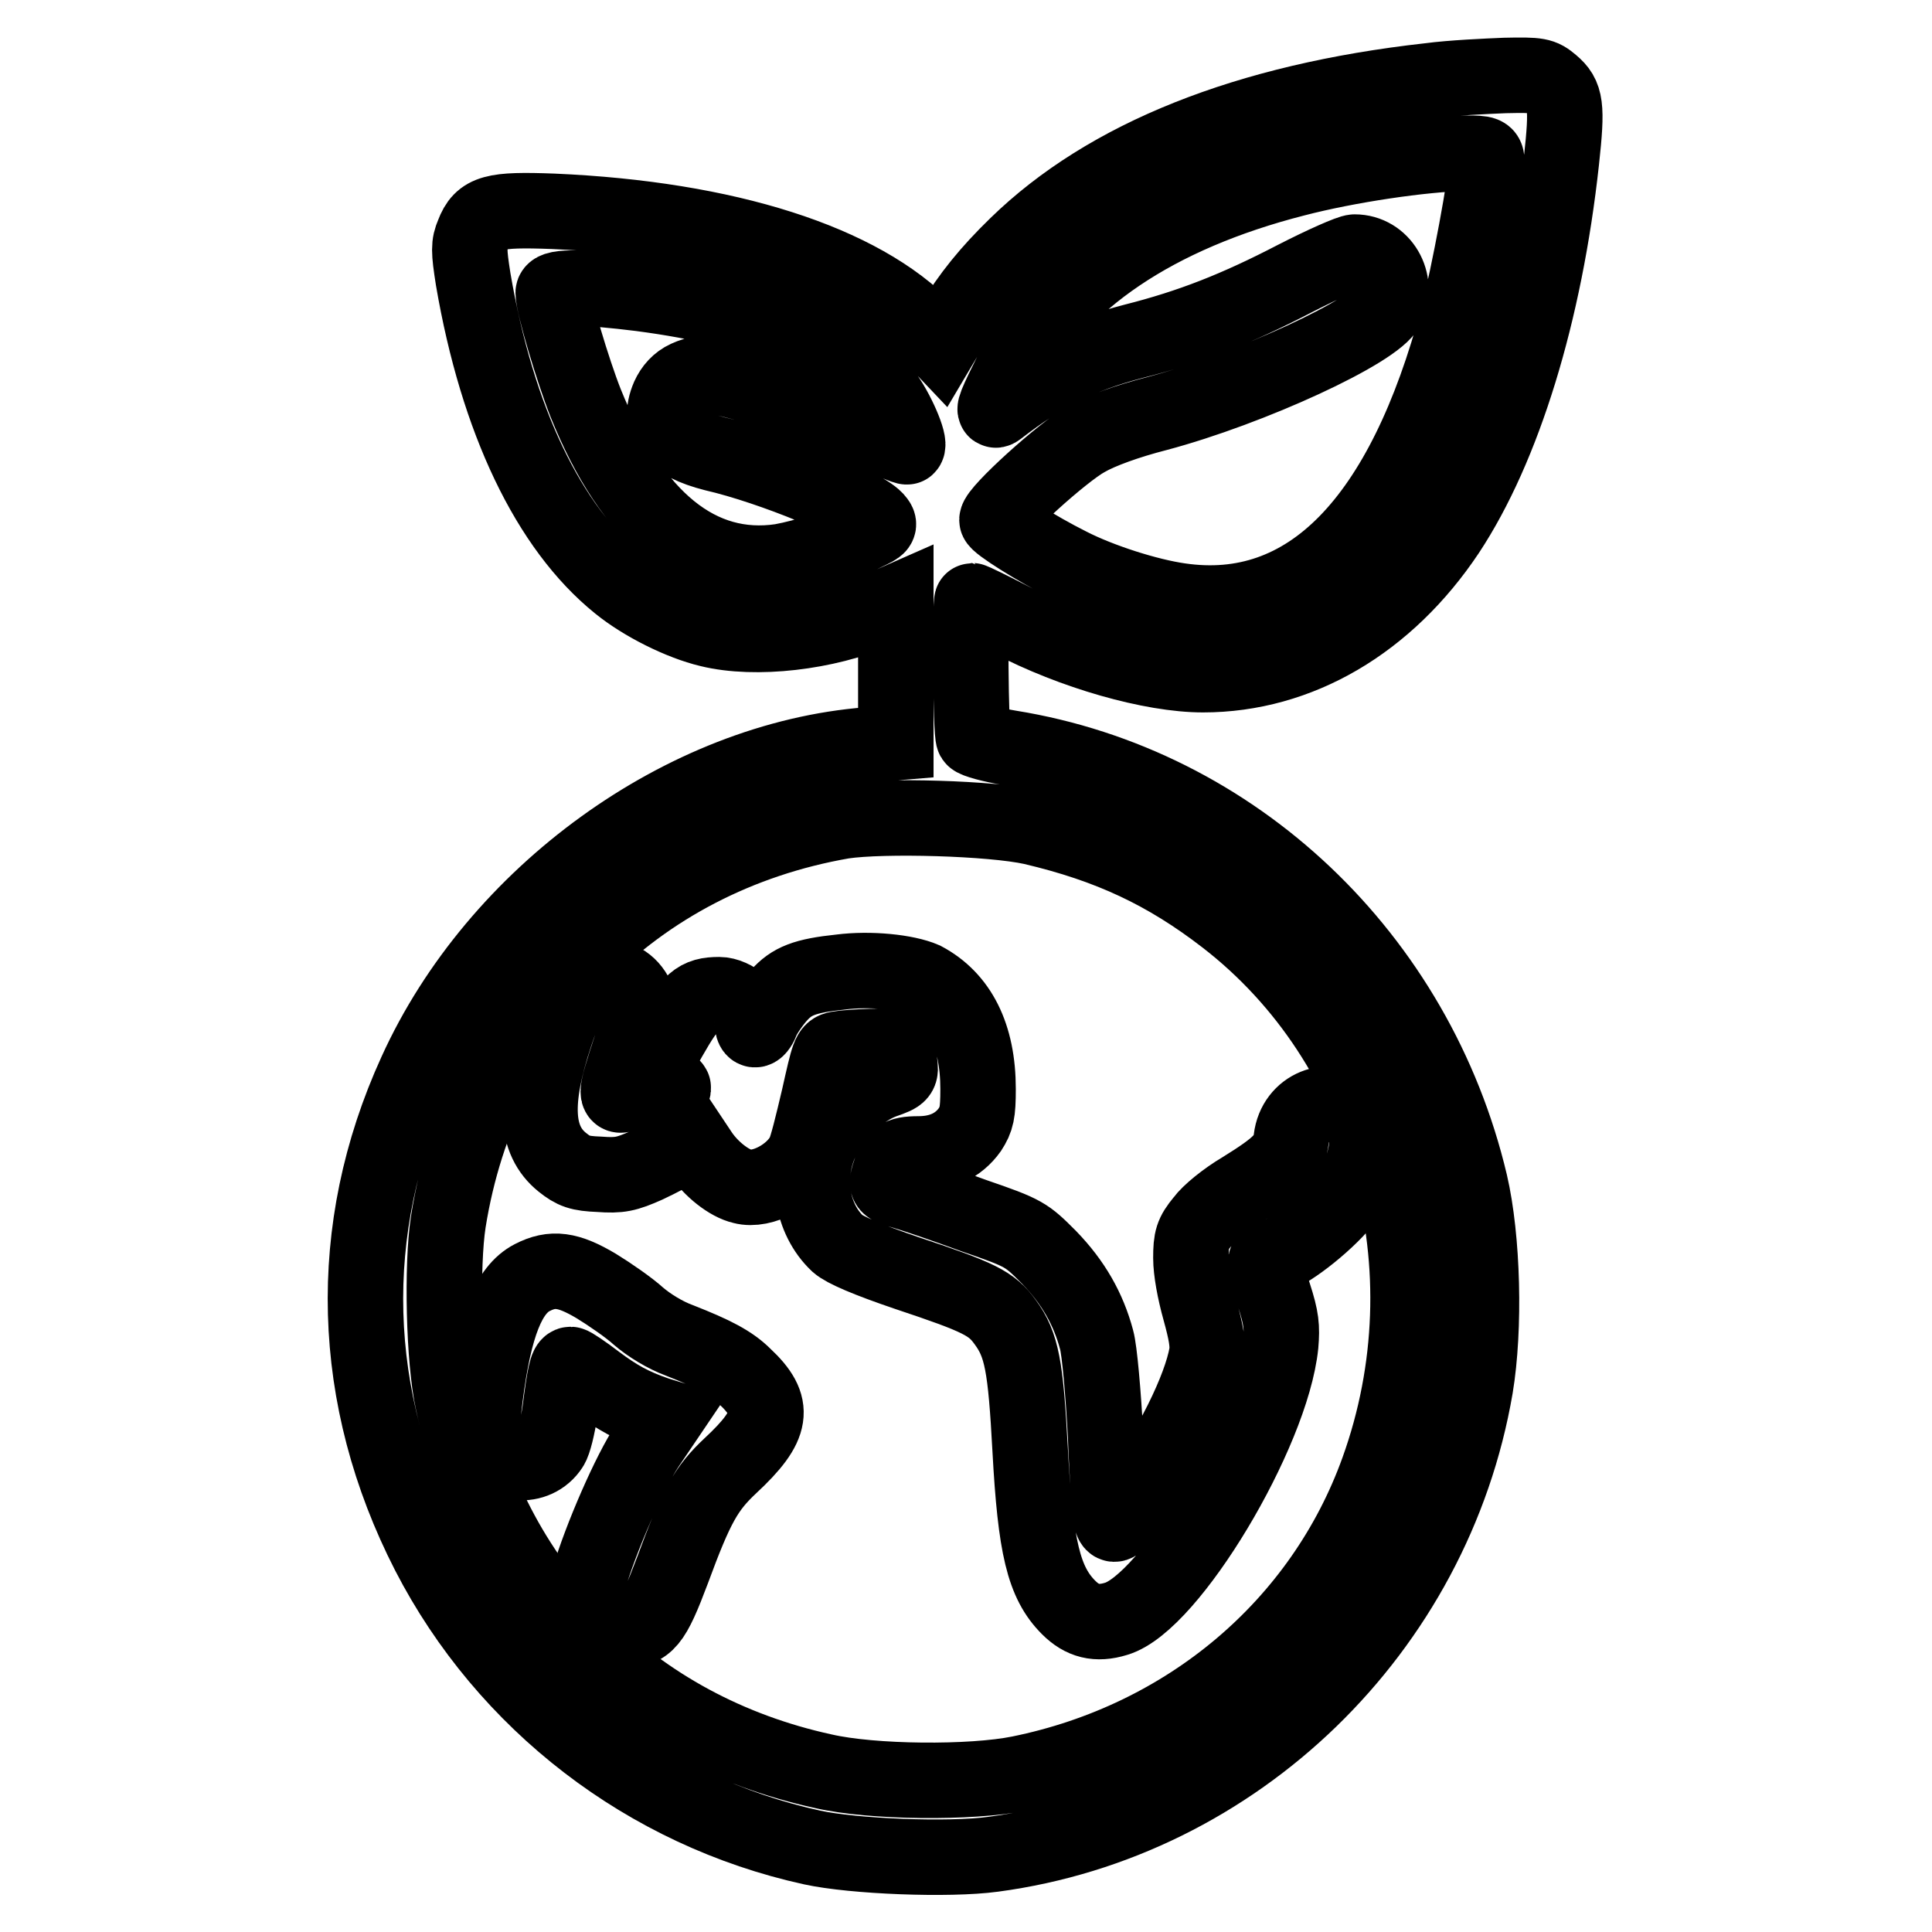
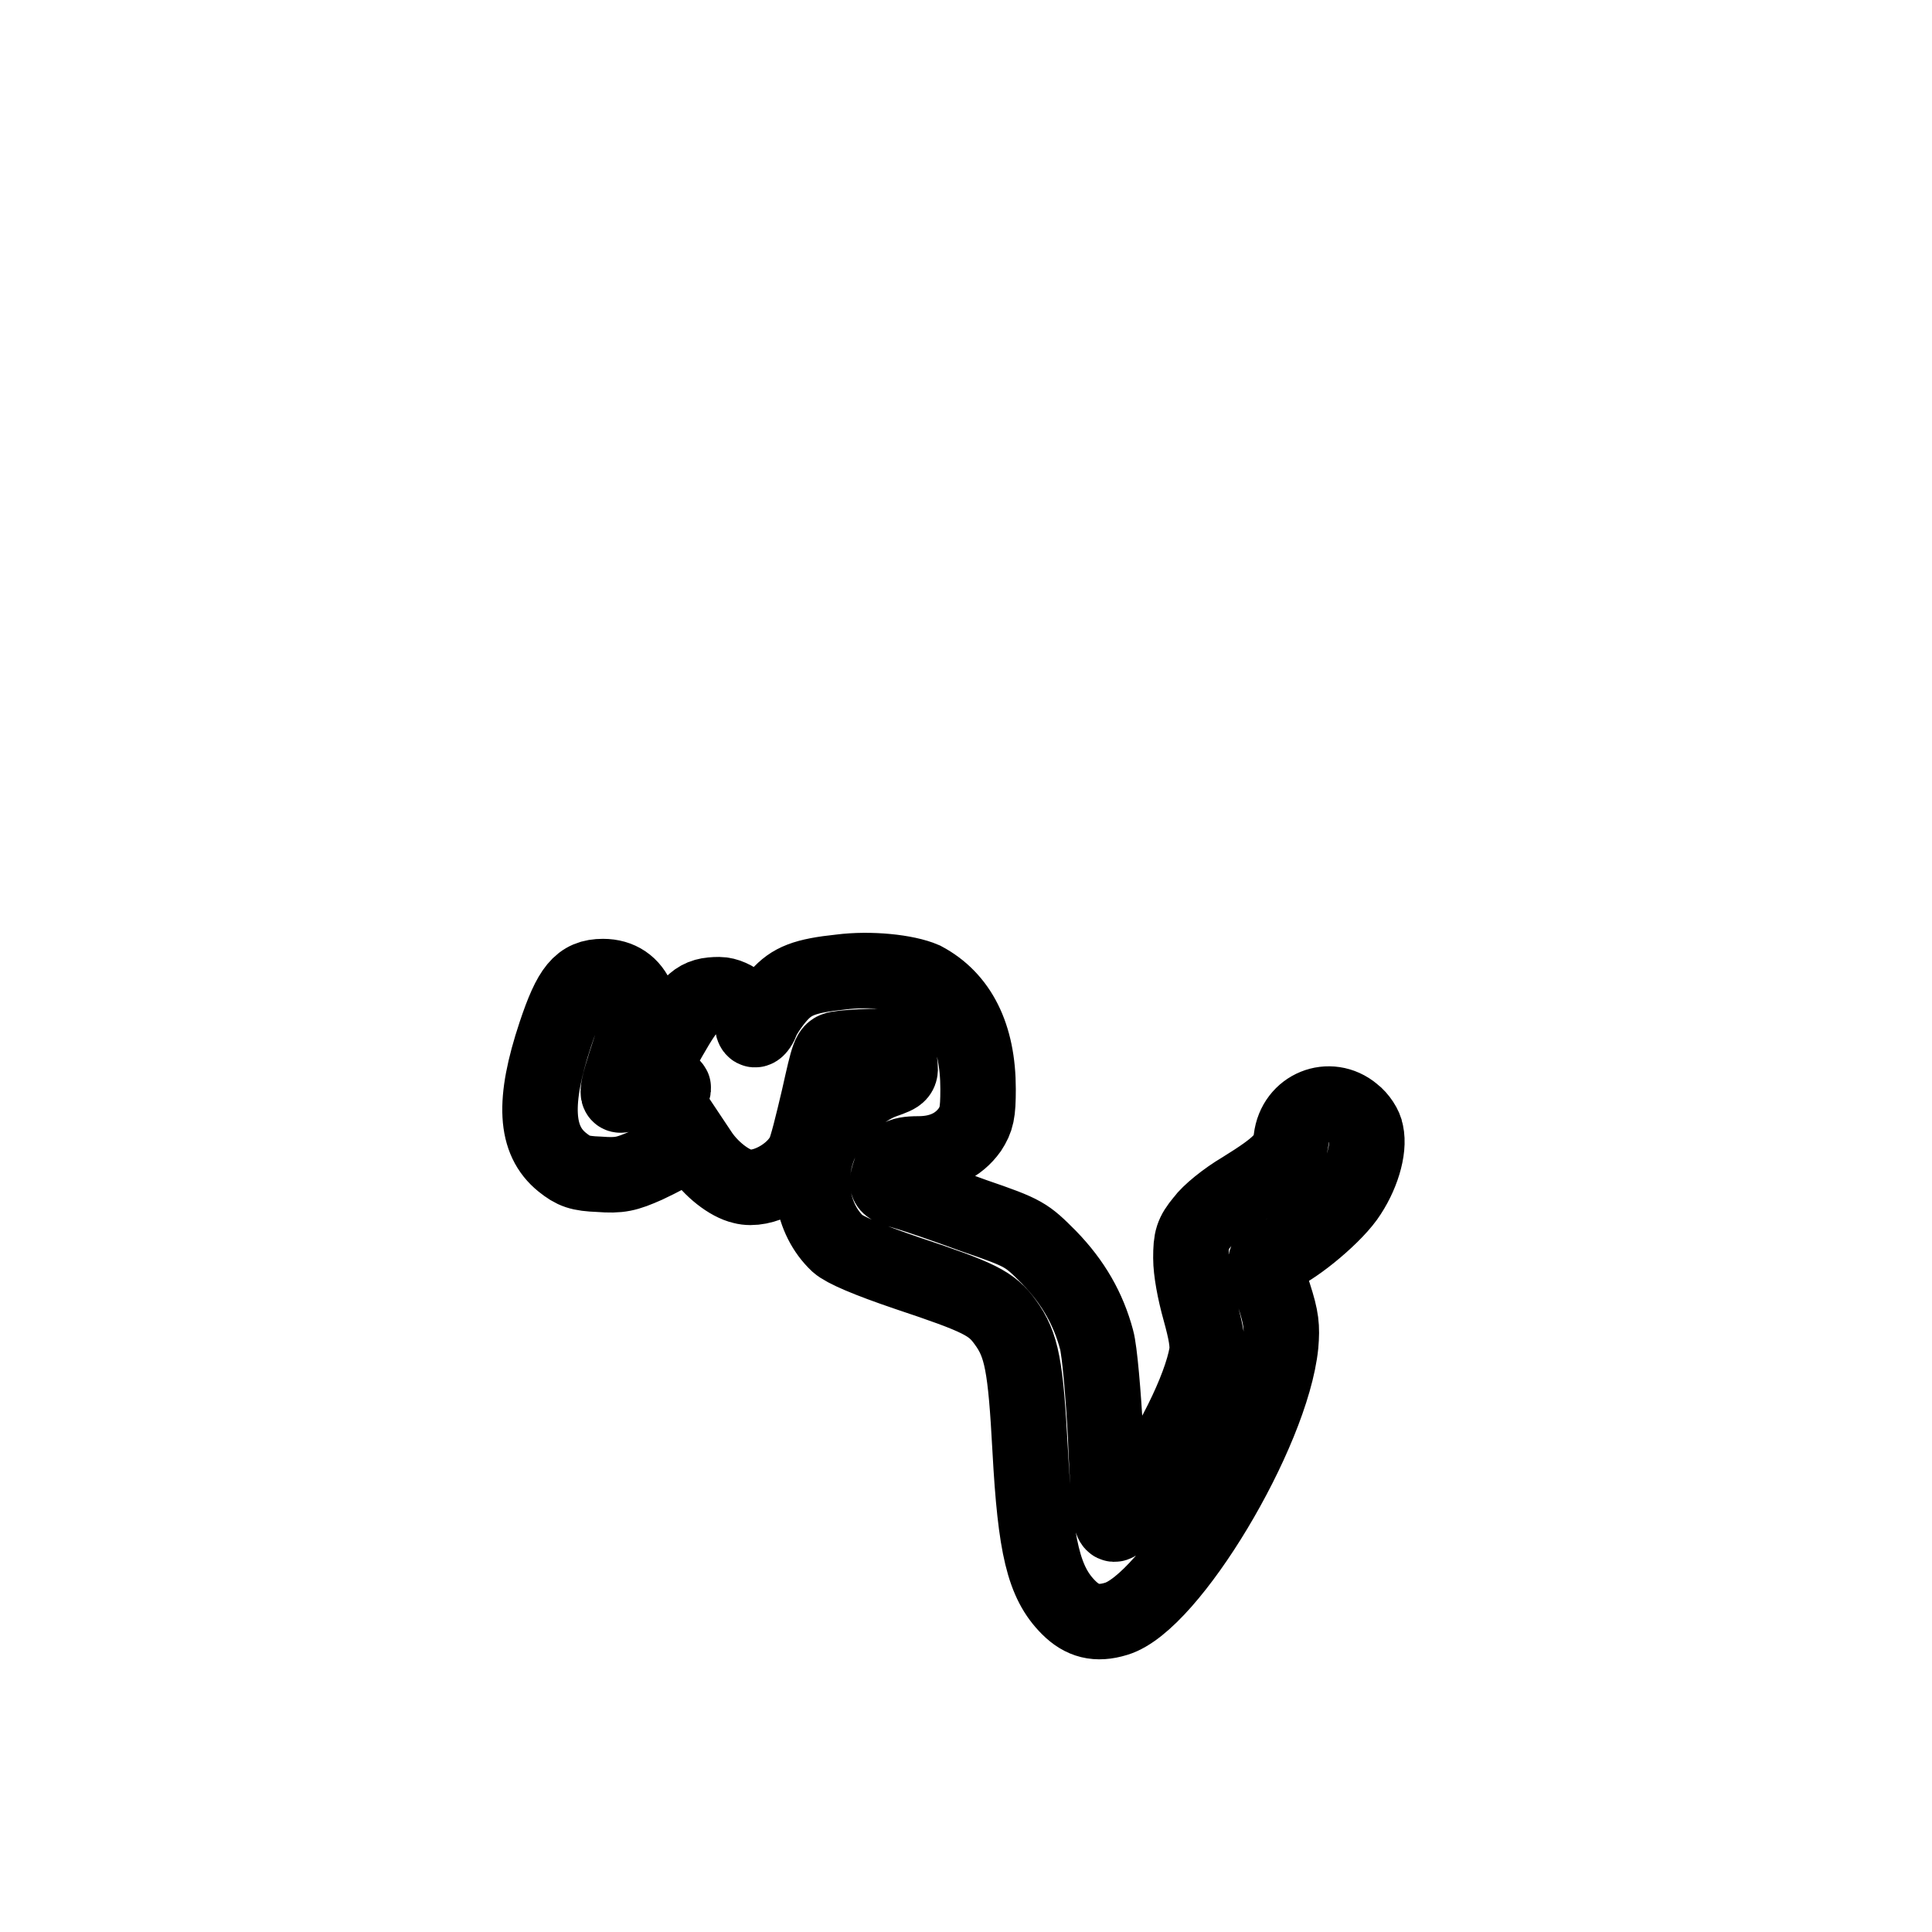
<svg xmlns="http://www.w3.org/2000/svg" version="1.1" x="0px" y="0px" viewBox="0 0 256 256" enable-background="new 0 0 256 256" xml:space="preserve">
  <g>
    <g>
      <g>
-         <path stroke-width="10" fill-opacity="0" stroke="#000000" d="M189.4,10.7c-24.2,2.7-42.7,10.1-54.7,21.8c-3.7,3.6-6.2,6.7-8.5,10.5l-1.6,2.7l-1.8-1.9C114.1,34.7,96.3,29,73.3,28c-7.9-0.3-9.5,0.1-10.6,3c-0.6,1.4-0.6,2.2,0,6c3.2,18.7,10,32.9,19.3,40.4c3.2,2.6,8.2,5.1,12,6c6.1,1.5,15.5,0.4,22.2-2.5l2.5-1.1l0,9.3l0,9.3l-3.6,0.3c-24.5,1.9-49.3,19.8-60,43.4c-9.5,20.8-8.8,43.2,1.7,63.7c10.2,19.8,28.9,34.2,50.8,39c5.5,1.2,18.1,1.7,24,0.9c32.2-4.3,58.4-29.7,63.9-61.9c1.3-7.8,1-19.7-0.7-27c-7.1-30-31.2-52.9-61-57.7c-2.4-0.4-4.6-1-4.8-1.3c-0.4-0.6-0.5-18.2-0.2-18.2c0.1,0,2.4,1.1,5.1,2.5c8.2,4.3,18.7,7.3,25.5,7.3c12.7,0,24.4-6.9,32.4-18.9c7.4-11.2,12.9-29,15.1-49.2c0.8-7.3,0.6-8.6-1.3-10.2c-1.3-1.1-1.7-1.2-6.2-1.1C197,10.1,192.4,10.3,189.4,10.7z M197,21.4c0,2.3-2.4,15.2-3.8,20.5c-7.2,27.2-19.9,40.2-36.9,37.7c-4.2-0.6-10.5-2.6-14.6-4.7c-4.4-2.2-9.6-5.5-9.6-6c0-1.1,8.7-9,11.8-10.7c1.9-1.1,5.5-2.4,9.4-3.4c12.4-3.3,29.1-11,30.5-14.1c1.6-3.4-0.7-7.3-4.3-7.3c-0.6,0-4.2,1.6-7.9,3.5c-7.7,4-13.8,6.4-21.3,8.3c-7.3,1.9-12,4.3-18.1,9c-0.8,0.6-0.2-0.8,2-5.2c5.9-11.8,19-20.6,37.4-25.3c6.9-1.8,16.9-3.3,22.7-3.4C196.8,20.3,197,20.4,197,21.4z M84.9,38.9c16.1,2.1,27.3,6.7,32.2,13.2c1.7,2.2,3.6,6.6,3.1,7.1c-0.1,0.1-2.3-0.8-4.9-2.1c-5.2-2.6-13.4-5.6-19-6.9c-3.4-0.8-3.7-0.8-5.3-0.1c-1.1,0.5-1.9,1.4-2.4,2.5c-1.6,3.7,0.5,6.1,6,7.5c7.8,1.8,19.5,6.7,21.4,8.7c0.7,0.8,0.6,0.9-1.3,1.8c-3.5,1.8-7.9,3.2-11.2,3.8c-10.8,1.6-19.7-5.6-25.9-21c-1.7-4.3-4.3-13-4.3-14.6C73.3,37.9,77.7,38,84.9,38.9z M136.8,109.6c10.2,2.4,17.7,5.9,25.6,12c21.6,16.7,29.8,46.5,20.2,73.2c-7.4,20.6-25.3,35.7-47.5,40.2c-6.4,1.3-19.5,1.2-26-0.3c-25.2-5.5-43.6-23.9-49.1-49c-1.2-5.4-1.5-18-0.6-23.8c4.4-27.7,24.6-48.3,52.3-53.1C117.1,108,131.4,108.4,136.8,109.6z" />
        <path stroke-width="10" fill-opacity="0" stroke="#000000" d="M111.4,128.8c-4.8,0.5-6.5,1.2-8.2,3.1c-0.9,1-1.9,2.5-2.2,3.2c-0.6,1.6-1.3,1.8-1.3,0.4c0-1.6-2.5-3.7-4.4-3.7c-2.9,0-3.8,0.8-6.6,5.7c-1.5,2.6-2.6,4.8-2.5,4.8c0.1,0.1,0.9,0.5,1.7,0.9c2.1,1.1,1.6,1.4-0.8,0.8c-1.7-0.5-2.2-0.4-3.6,0.5c-2.1,1.3-2.1,0.9,0-5.5c1.5-4.6,1.6-5.1,1-6.5c-0.8-2-2.4-3.1-4.6-3.1c-3,0-4.3,1.6-6.3,7.6c-3,9-2.7,14.1,0.9,17c1.5,1.2,2.3,1.5,4.9,1.6c2.7,0.2,3.6,0,6.3-1.2c1.7-0.8,3.8-1.9,4.5-2.4l1.4-1l1.2,1.8c1.4,2.1,3.8,4,5.6,4.4c2.6,0.7,6.7-1.5,8.1-4.3c0.4-0.7,1.2-4,2-7.4c1.3-5.8,1.4-6.3,2.5-6.5c1.6-0.3,7.4-0.5,7.7-0.2c0.1,0.1,0.3,1,0.5,1.9c0.2,1.6,0.2,1.7-2.1,2.5c-3.1,1.1-6.6,4.4-8.2,7.8c-2.3,4.8-1.4,10.5,2.1,13.8c0.9,0.8,3.9,2.1,9.2,3.9c9.6,3.2,11.2,4,13,6.5c2.2,3,2.7,5.8,3.3,16.9c0.7,12.9,1.8,17.6,5.1,20.9c1.8,1.8,3.7,2.3,6.3,1.5c7.1-2.1,20.6-24.6,21.8-36.3c0.2-2.4,0.1-3.5-0.9-6.6c-1.5-4.6-1.5-4.8,0.1-5.2c2-0.5,7.4-4.8,9.5-7.7c2-2.8,3.1-6.4,2.6-8.6c-0.1-0.8-0.9-2-1.7-2.6c-3.1-2.6-7.7-0.8-8.2,3.4c-0.3,2.4-1.5,3.6-6.5,6.7c-2.2,1.3-4.4,3.1-5.2,4.2c-1.4,1.7-1.6,2.4-1.6,4.9c0,1.7,0.5,4.4,1.2,6.9c0.8,2.9,1.1,4.5,0.9,5.8c-0.8,4.6-4.7,12.6-10,19.9c-1.9,2.8-2.3,3.1-2.6,2.2c-0.2-0.5-0.6-5.6-0.8-11.2c-0.3-5.6-0.8-11.4-1.2-12.8c-1.1-4.1-3.1-7.6-6.3-10.9c-3-3-3.2-3.2-9.9-5.5c-3.8-1.4-7.9-2.8-9.3-3.2c-2.4-0.7-2.4-0.8-2-2.2c0.7-2.3,1.3-2.8,3.9-2.8c3,0,5.3-1.1,6.8-3.2c0.9-1.4,1.1-2.2,1.1-5.4c0-7.1-2.5-12-7.2-14.5C120.1,128.8,115.3,128.3,111.4,128.8z" />
-         <path stroke-width="10" fill-opacity="0" stroke="#000000" d="M70.5,169.3c-3.1,1.6-5,6.3-6.2,15.7c-0.5,4-0.5,4.7,0.2,6c1.8,3.4,6.5,3.8,8.5,0.7c0.4-0.6,0.9-2.7,1.2-4.7c0.6-4.7,0.9-6.2,1.4-6.2c0.2,0,1.7,1,3.4,2.3c2.8,2.1,4.8,3.2,8,4.3l1.3,0.4l-2.5,3.7c-2.3,3.4-6.2,12.3-7.8,17.8c-1.1,3.8,0.8,6.7,4.5,6.7c3.2,0,4-1,6.6-7.9c3.2-8.7,4.5-10.9,7.7-13.9c5.7-5.3,6.1-7.9,1.8-11.9c-1.7-1.7-4-2.9-8.6-4.7c-1.9-0.7-4-2-5.4-3.2c-1.2-1.1-3.8-2.9-5.6-4C75.3,168.2,73.2,167.9,70.5,169.3z" />
      </g>
    </g>
  </g>
</svg>